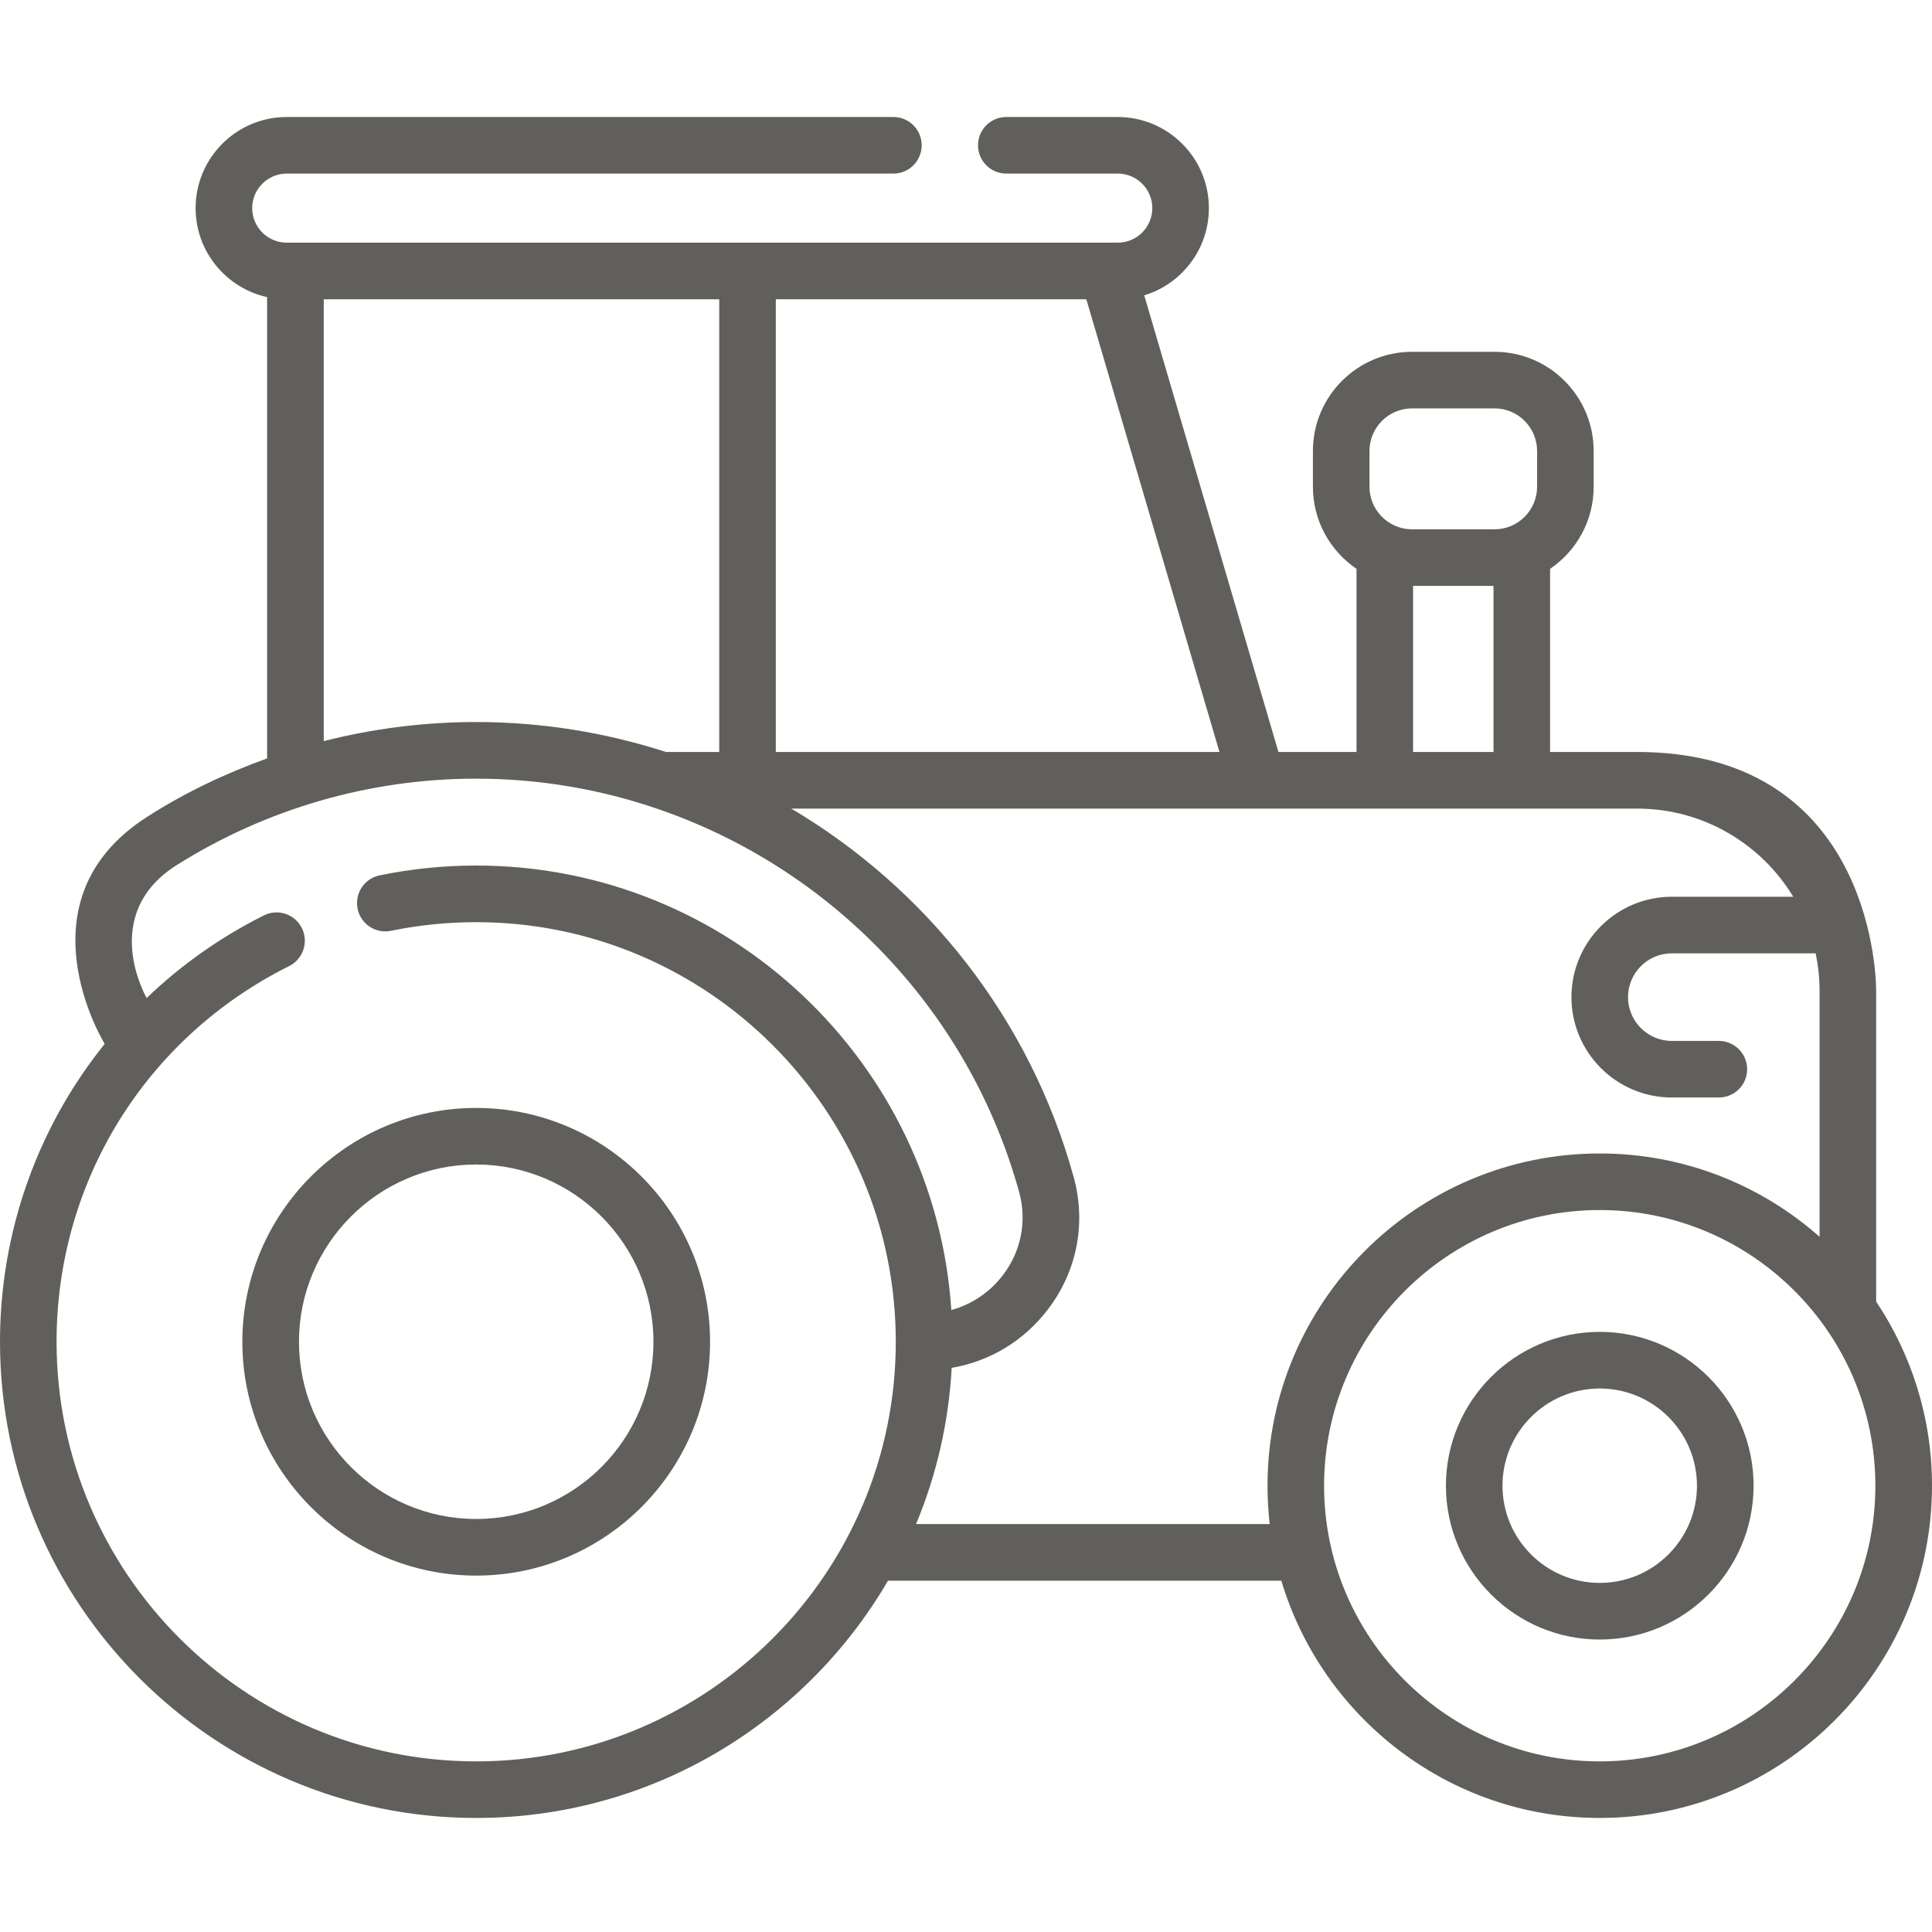
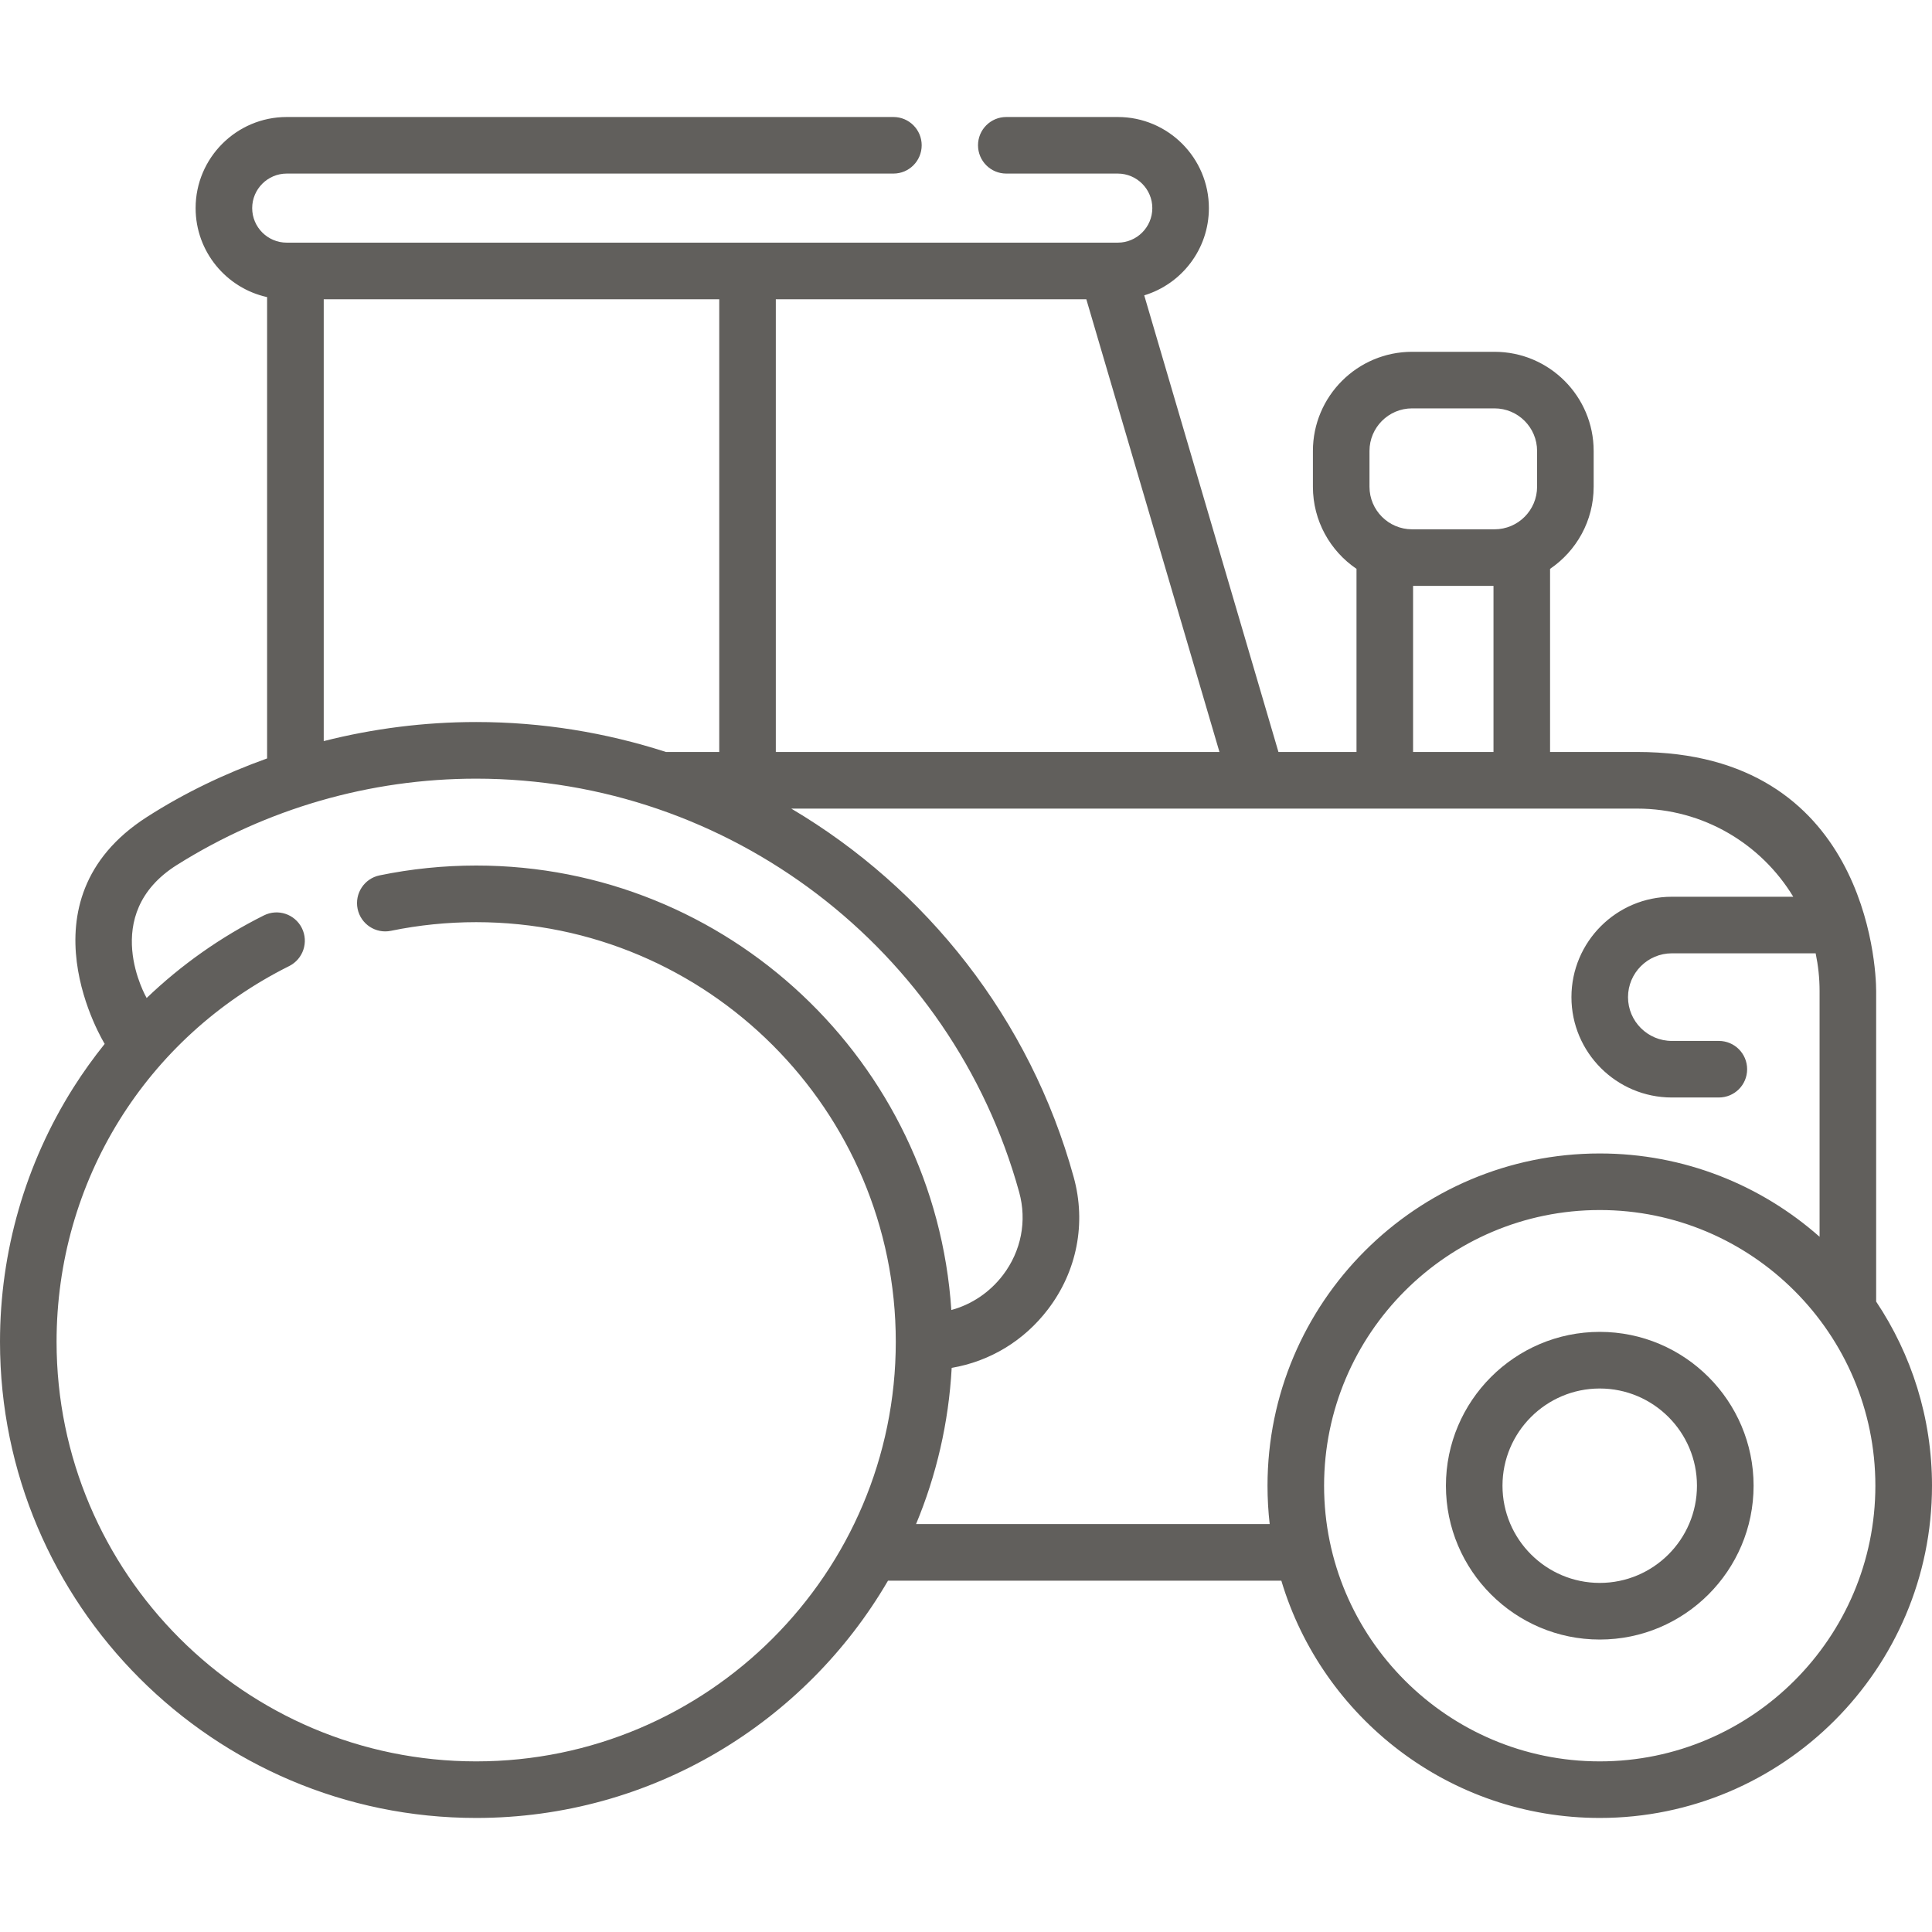
<svg xmlns="http://www.w3.org/2000/svg" width="32" height="32" viewBox="0 0 32 32" fill="none">
  <path d="M31.075 21.558V16.413C31.075 15.992 30.901 12.455 27.117 12.455H25.674V9.422C26.11 9.126 26.396 8.627 26.396 8.062V7.469C26.396 6.564 25.66 5.827 24.754 5.827H23.388C22.482 5.827 21.746 6.564 21.746 7.469V8.062C21.746 8.627 22.032 9.126 22.468 9.422V12.455H21.175L18.952 4.892C19.571 4.704 20.023 4.128 20.023 3.447C20.023 2.615 19.346 1.938 18.514 1.938H16.667C16.408 1.938 16.199 2.148 16.199 2.406C16.199 2.665 16.408 2.875 16.667 2.875H18.514C18.829 2.875 19.086 3.132 19.086 3.447C19.086 3.763 18.829 4.019 18.514 4.019H4.749C4.434 4.019 4.177 3.763 4.177 3.447C4.177 3.132 4.434 2.875 4.749 2.875H14.798C15.057 2.875 15.266 2.665 15.266 2.406C15.266 2.148 15.057 1.938 14.798 1.938H4.749C3.917 1.938 3.24 2.615 3.24 3.447C3.24 4.168 3.748 4.772 4.424 4.921V12.562C3.73 12.811 3.059 13.13 2.432 13.533C0.268 14.921 1.734 17.29 1.734 17.29C1.548 17.522 1.374 17.764 1.214 18.017C0.42 19.275 0 20.73 0 22.224C0 26.573 3.538 30.111 7.887 30.111C10.795 30.111 13.34 28.529 14.708 26.181H21.223C21.901 28.451 24.009 30.111 26.497 30.111C29.531 30.111 32 27.642 32 24.608C32 23.481 31.659 22.432 31.075 21.558ZM22.683 7.469C22.683 7.081 22.999 6.764 23.388 6.764H24.754C25.143 6.764 25.459 7.081 25.459 7.469V8.062C25.459 8.451 25.143 8.767 24.754 8.767H23.388C22.999 8.767 22.683 8.45 22.683 8.062V7.469ZM23.405 9.704H24.737V12.455H23.405V9.704ZM20.198 12.455H12.85V4.957H17.993L20.198 12.455ZM5.362 4.957H11.913V12.455H11.03C10.033 12.133 8.975 11.959 7.887 11.959C7.03 11.959 6.182 12.067 5.362 12.275V4.957ZM7.887 29.174C4.055 29.174 0.937 26.056 0.937 22.224C0.937 19.57 2.414 17.186 4.79 16.001C5.021 15.885 5.115 15.604 5 15.372C4.884 15.14 4.603 15.046 4.371 15.162C3.656 15.519 3.002 15.981 2.429 16.53C2.429 16.53 1.624 15.148 2.931 14.326C4.416 13.393 6.129 12.897 7.887 12.897C12.07 12.897 15.768 15.714 16.881 19.747C17.012 20.223 16.914 20.722 16.613 21.118C16.393 21.406 16.094 21.606 15.757 21.698C15.485 17.593 12.059 14.336 7.887 14.336C7.349 14.336 6.81 14.391 6.287 14.499C6.034 14.551 5.871 14.799 5.923 15.053C5.975 15.306 6.223 15.47 6.476 15.417C6.937 15.322 7.412 15.274 7.887 15.274C11.719 15.274 14.837 18.392 14.837 22.224C14.837 26.056 11.72 29.174 7.887 29.174ZM15.173 25.243C15.508 24.439 15.713 23.568 15.763 22.656C16.394 22.549 16.96 22.209 17.358 21.686C17.839 21.056 17.994 20.258 17.784 19.498C17.061 16.874 15.342 14.717 13.106 13.393H27.117C28.212 13.393 29.173 13.979 29.702 14.853H27.691C26.774 14.853 26.028 15.599 26.028 16.516C26.028 17.432 26.774 18.178 27.691 18.178H28.469C28.729 18.178 28.938 17.969 28.938 17.71C28.938 17.451 28.729 17.241 28.469 17.241H27.691C27.291 17.241 26.965 16.916 26.965 16.516C26.965 16.116 27.291 15.79 27.691 15.79H30.073C30.115 15.992 30.138 16.2 30.138 16.413V20.485C29.167 19.627 27.892 19.105 26.497 19.105C23.462 19.105 20.994 21.573 20.994 24.608C20.994 24.823 21.006 25.035 21.03 25.243H15.173ZM26.497 29.174C23.979 29.174 21.931 27.125 21.931 24.608C21.931 22.091 23.979 20.042 26.497 20.042C29.014 20.042 31.062 22.091 31.062 24.608C31.062 27.125 29.014 29.174 26.497 29.174Z" fill="#615F5C" />
-   <path d="M7.887 18.351C5.752 18.351 4.014 20.088 4.014 22.224C4.014 24.36 5.752 26.097 7.887 26.097C10.023 26.097 11.761 24.36 11.761 22.224C11.761 20.088 10.023 18.351 7.887 18.351ZM7.887 25.159C6.269 25.159 4.952 23.843 4.952 22.224C4.952 20.605 6.269 19.288 7.887 19.288C9.506 19.288 10.823 20.605 10.823 22.224C10.823 23.843 9.506 25.159 7.887 25.159Z" fill="#615F5C" />
  <path d="M26.497 22.06C25.092 22.06 23.949 23.203 23.949 24.608C23.949 26.013 25.092 27.156 26.497 27.156C27.902 27.156 29.045 26.013 29.045 24.608C29.045 23.203 27.902 22.06 26.497 22.06ZM26.497 26.218C25.609 26.218 24.886 25.496 24.886 24.608C24.886 23.72 25.609 22.998 26.497 22.998C27.385 22.998 28.107 23.72 28.107 24.608C28.107 25.496 27.385 26.218 26.497 26.218Z" fill="#615F5C" />
</svg>